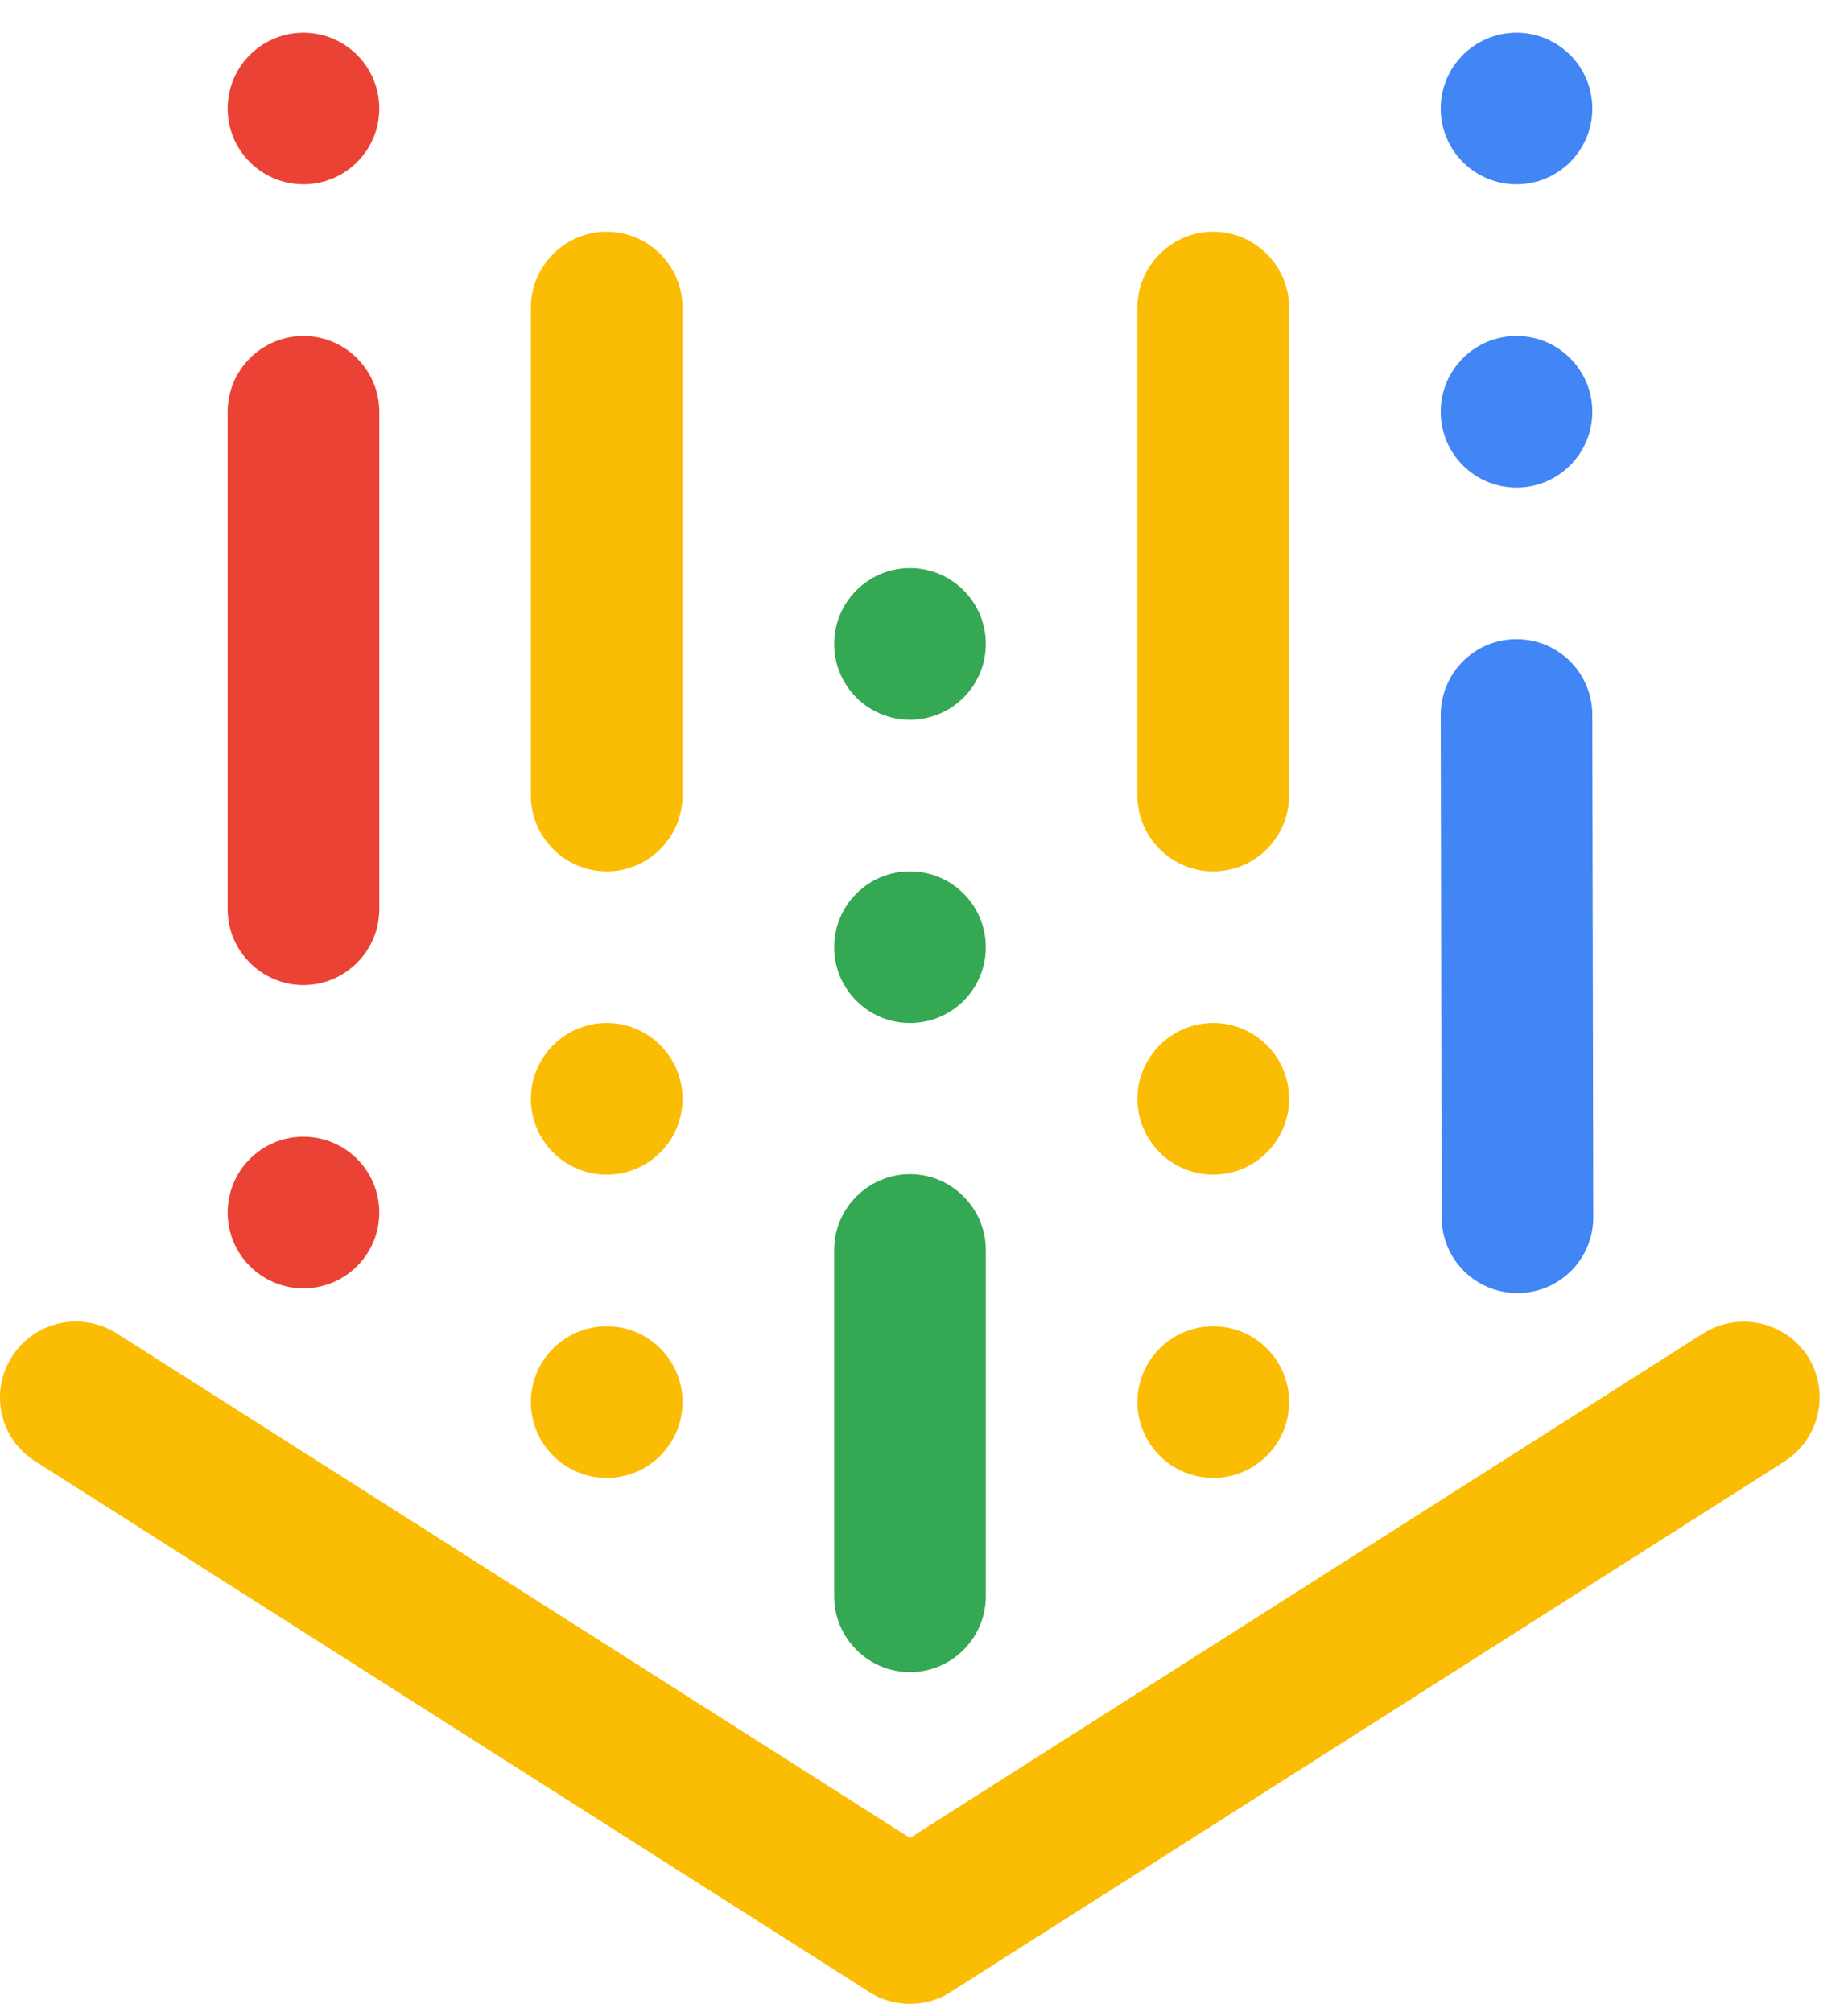
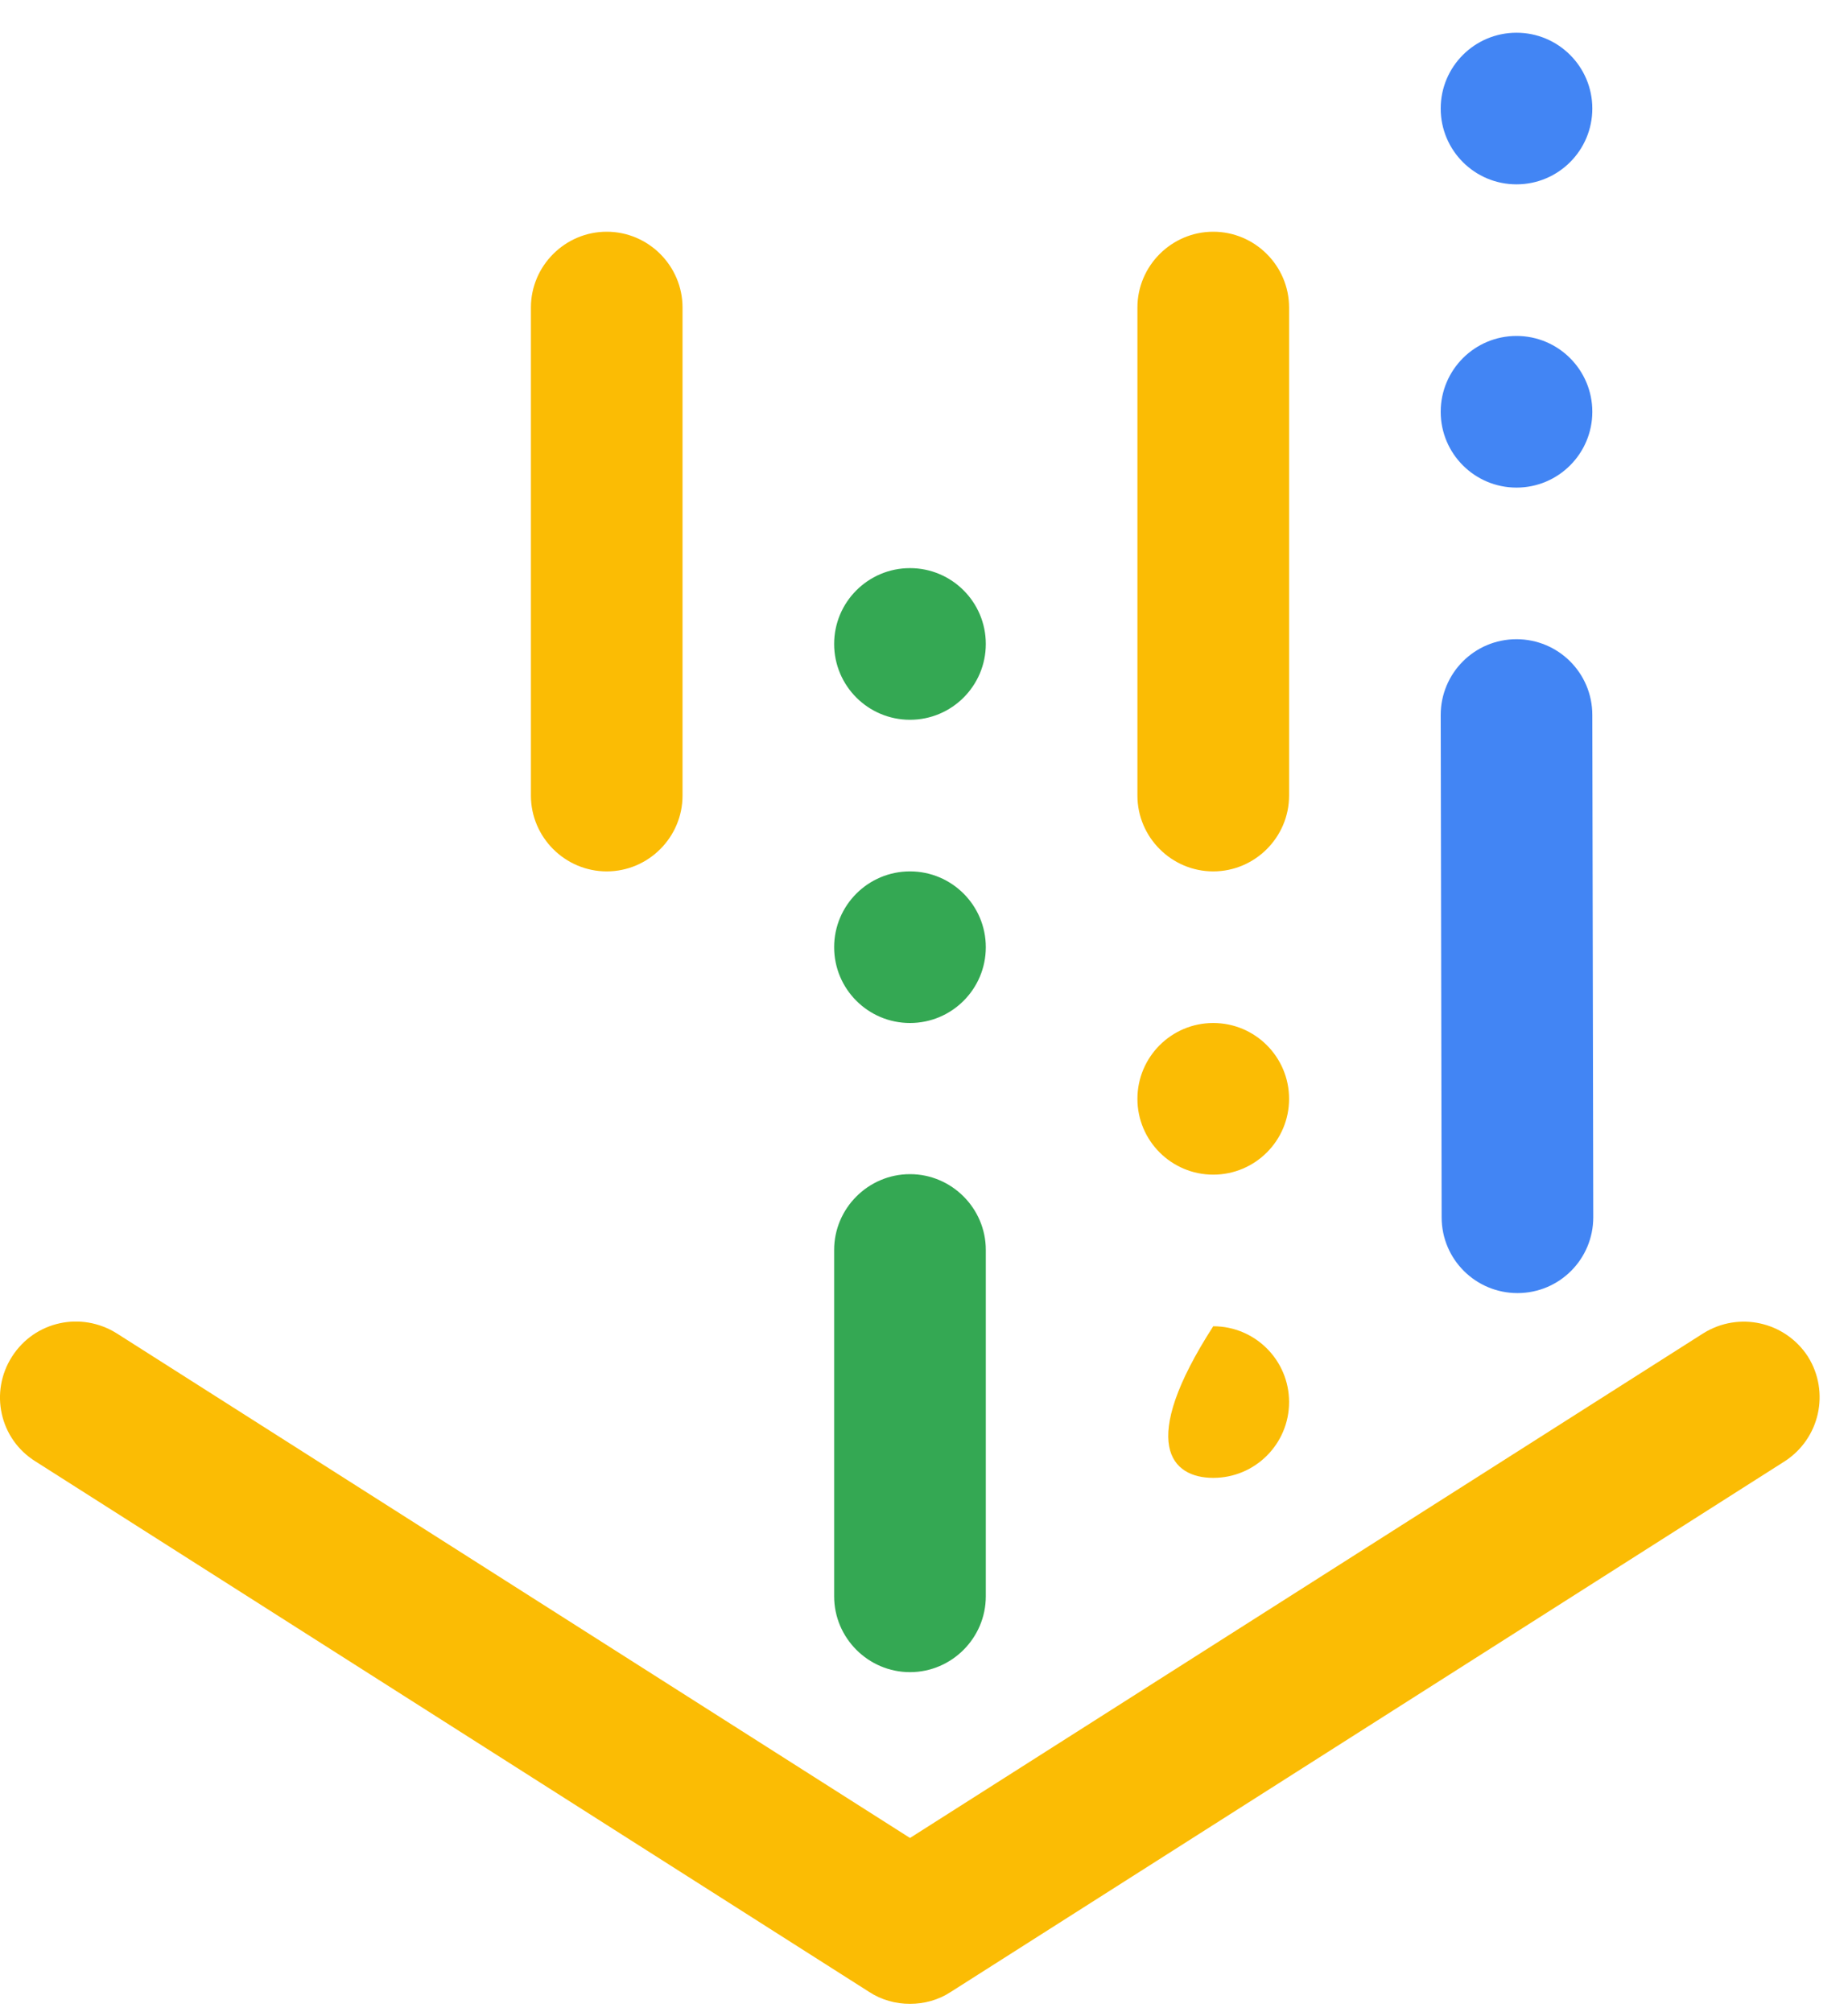
<svg xmlns="http://www.w3.org/2000/svg" width="45" height="49" viewBox="0 0 45 49" fill="none">
-   <path d="M7.389 23.989C6.374 23.989 5.543 23.158 5.543 22.143V10.028C5.543 9.012 6.374 8.181 7.389 8.181C8.405 8.181 9.236 9.012 9.236 10.028V22.143C9.236 23.158 8.405 23.989 7.389 23.989Z" fill="#EA4335" />
  <path d="M22.159 48.797C21.812 48.797 21.466 48.705 21.166 48.508L0.859 35.585C-0.007 35.043 -0.261 33.901 0.293 33.035C0.847 32.17 1.978 31.928 2.843 32.47L22.159 44.758L41.474 32.47C42.34 31.928 43.47 32.182 44.024 33.035C44.566 33.901 44.312 35.032 43.459 35.585L23.151 48.508C22.851 48.705 22.505 48.797 22.159 48.797Z" fill="#FBBC04" />
  <path d="M22.159 40.72C21.143 40.72 20.312 39.889 20.312 38.873V30.439C20.312 29.424 21.143 28.593 22.159 28.593C23.174 28.593 24.005 29.424 24.005 30.439V38.873C24.005 39.889 23.174 40.72 22.159 40.72Z" fill="#34A853" />
-   <path d="M7.389 4.489C8.409 4.489 9.236 3.663 9.236 2.643C9.236 1.623 8.409 0.797 7.389 0.797C6.37 0.797 5.543 1.623 5.543 2.643C5.543 3.663 6.37 4.489 7.389 4.489Z" fill="#EA4335" />
-   <path d="M7.389 31.374C8.409 31.374 9.236 30.547 9.236 29.528C9.236 28.508 8.409 27.681 7.389 27.681C6.37 27.681 5.543 28.508 5.543 29.528C5.543 30.547 6.37 31.374 7.389 31.374Z" fill="#EA4335" />
  <path d="M36.951 31.489C35.936 31.489 35.105 30.67 35.105 29.643L35.082 17.412C35.082 16.397 35.901 15.566 36.928 15.566C37.943 15.566 38.774 16.385 38.774 17.412L38.797 29.643C38.797 30.659 37.978 31.489 36.951 31.489Z" fill="#4285F4" />
  <path d="M36.928 4.489C37.947 4.489 38.774 3.663 38.774 2.643C38.774 1.623 37.947 0.797 36.928 0.797C35.908 0.797 35.082 1.623 35.082 2.643C35.082 3.663 35.908 4.489 36.928 4.489Z" fill="#4285F4" />
  <path d="M36.928 11.874C37.947 11.874 38.774 11.047 38.774 10.028C38.774 9.008 37.947 8.181 36.928 8.181C35.908 8.181 35.082 9.008 35.082 10.028C35.082 11.047 35.908 11.874 36.928 11.874Z" fill="#4285F4" />
  <path d="M29.543 21.22C28.528 21.22 27.697 20.389 27.697 19.374V7.489C27.697 6.474 28.528 5.643 29.543 5.643C30.559 5.643 31.39 6.474 31.39 7.489V19.374C31.39 20.389 30.559 21.22 29.543 21.22Z" fill="#FBBC04" />
  <path d="M22.159 17.528C23.178 17.528 24.005 16.701 24.005 15.682C24.005 14.662 23.178 13.835 22.159 13.835C21.139 13.835 20.312 14.662 20.312 15.682C20.312 16.701 21.139 17.528 22.159 17.528Z" fill="#34A853" />
  <path d="M22.159 24.912C23.178 24.912 24.005 24.086 24.005 23.066C24.005 22.047 23.178 21.22 22.159 21.22C21.139 21.22 20.312 22.047 20.312 23.066C20.312 24.086 21.139 24.912 22.159 24.912Z" fill="#34A853" />
  <path d="M29.543 28.605C30.563 28.605 31.39 27.778 31.39 26.759C31.39 25.739 30.563 24.912 29.543 24.912C28.524 24.912 27.697 25.739 27.697 26.759C27.697 27.778 28.524 28.605 29.543 28.605Z" fill="#FBBC04" />
-   <path d="M29.543 35.989C30.563 35.989 31.39 35.163 31.39 34.143C31.39 33.123 30.563 32.297 29.543 32.297C28.524 32.297 27.697 33.123 27.697 34.143C27.697 35.163 28.524 35.989 29.543 35.989Z" fill="#FBBC04" />
+   <path d="M29.543 35.989C30.563 35.989 31.39 35.163 31.39 34.143C31.39 33.123 30.563 32.297 29.543 32.297C27.697 35.163 28.524 35.989 29.543 35.989Z" fill="#FBBC04" />
  <path d="M14.774 21.22C13.759 21.22 12.928 20.389 12.928 19.374V7.489C12.928 6.474 13.759 5.643 14.774 5.643C15.79 5.643 16.62 6.474 16.62 7.489V19.374C16.62 20.389 15.79 21.22 14.774 21.22Z" fill="#FBBC04" />
-   <path d="M14.774 28.605C15.794 28.605 16.62 27.778 16.62 26.759C16.62 25.739 15.794 24.912 14.774 24.912C13.755 24.912 12.928 25.739 12.928 26.759C12.928 27.778 13.755 28.605 14.774 28.605Z" fill="#FBBC04" />
-   <path d="M14.774 35.989C15.794 35.989 16.62 35.163 16.62 34.143C16.62 33.123 15.794 32.297 14.774 32.297C13.755 32.297 12.928 33.123 12.928 34.143C12.928 35.163 13.755 35.989 14.774 35.989Z" fill="#FBBC04" />
</svg>